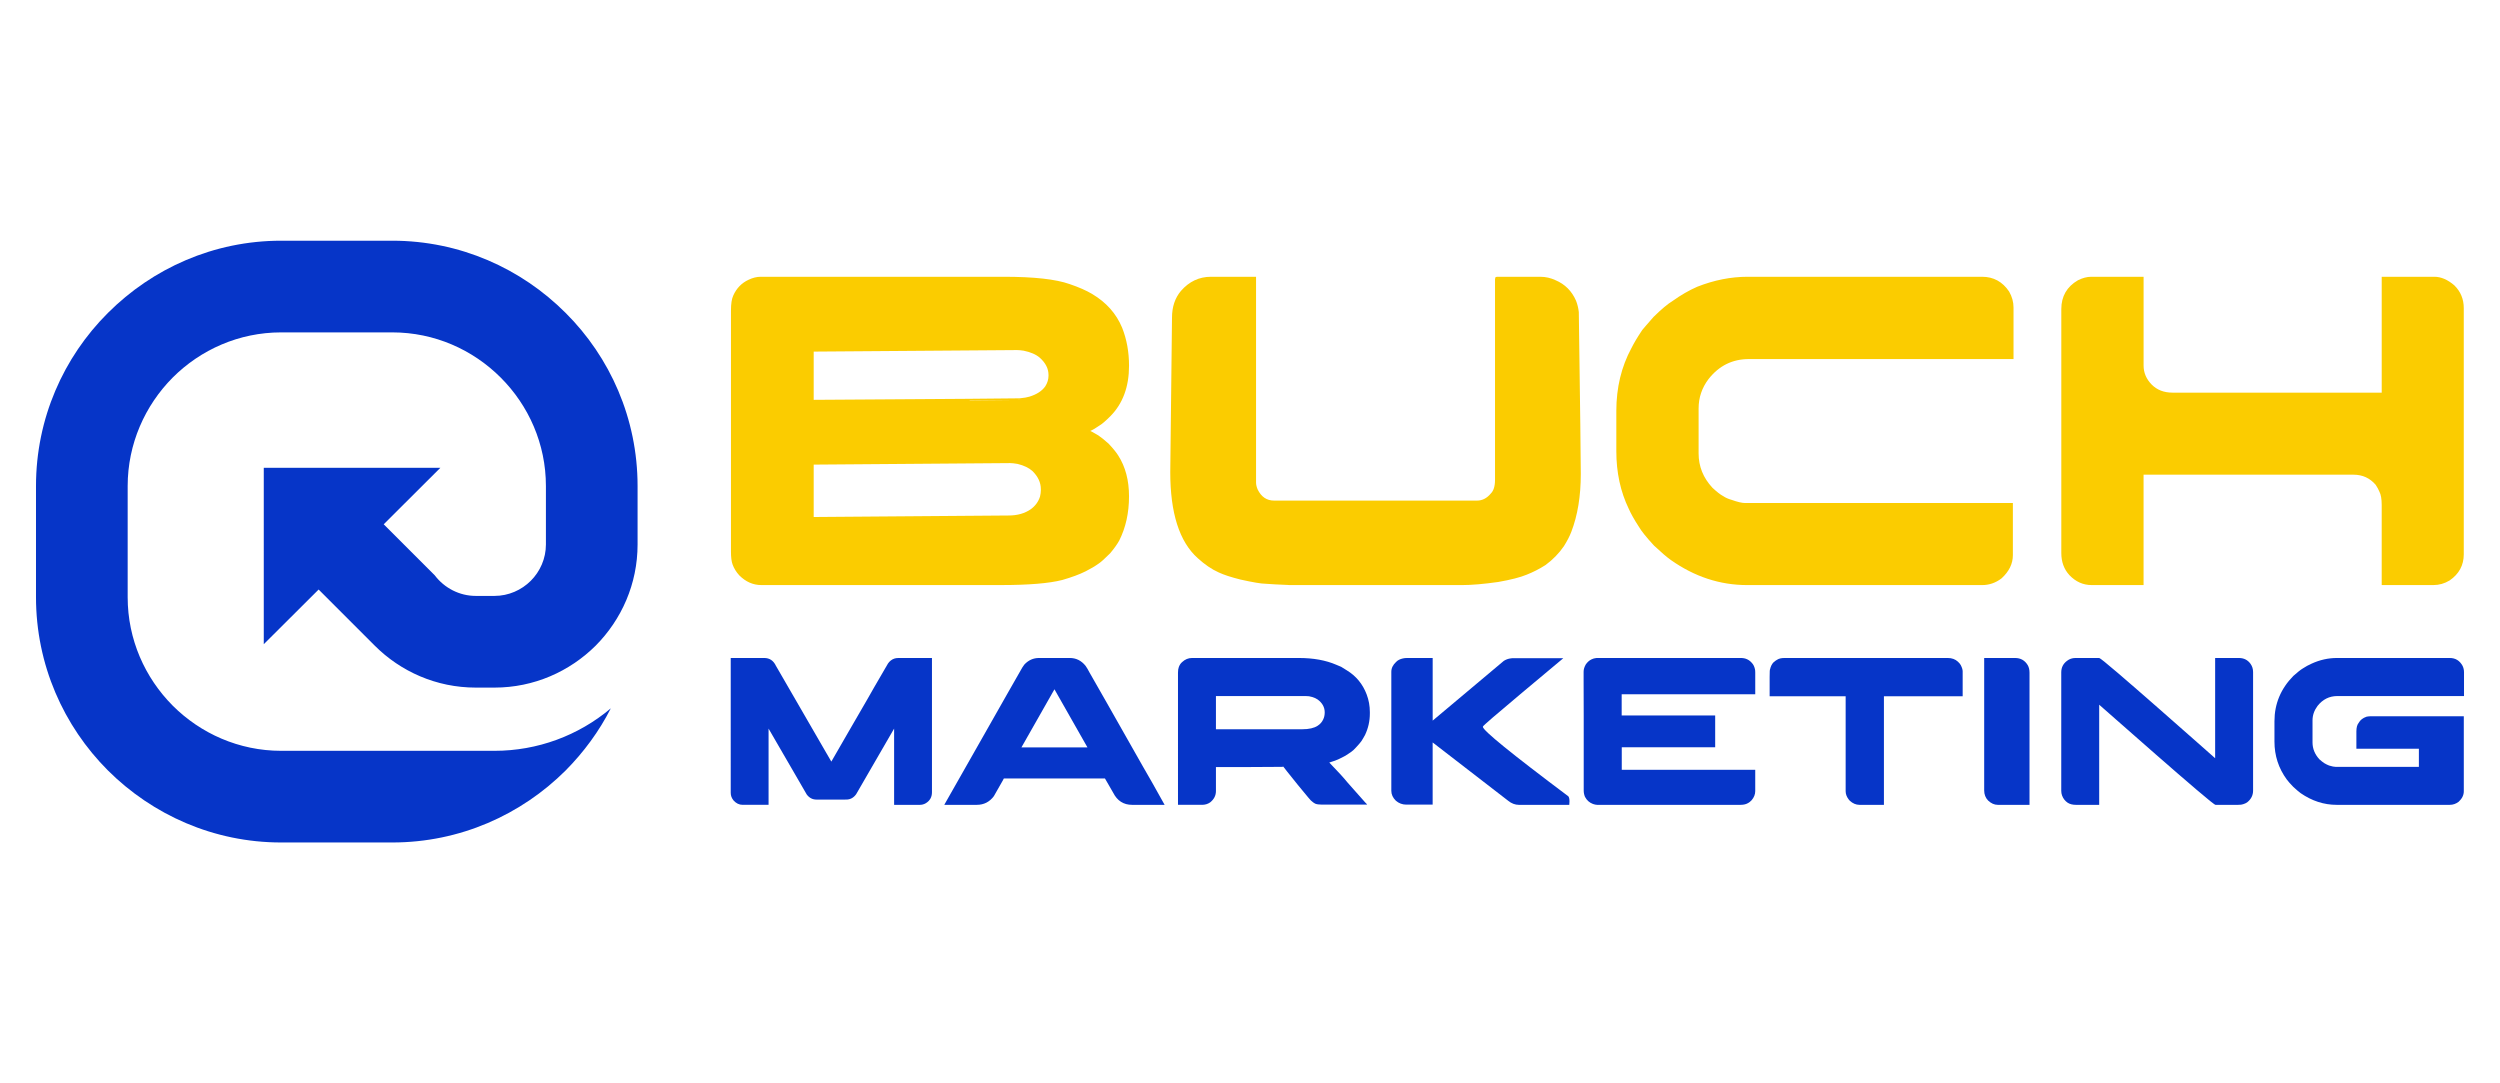
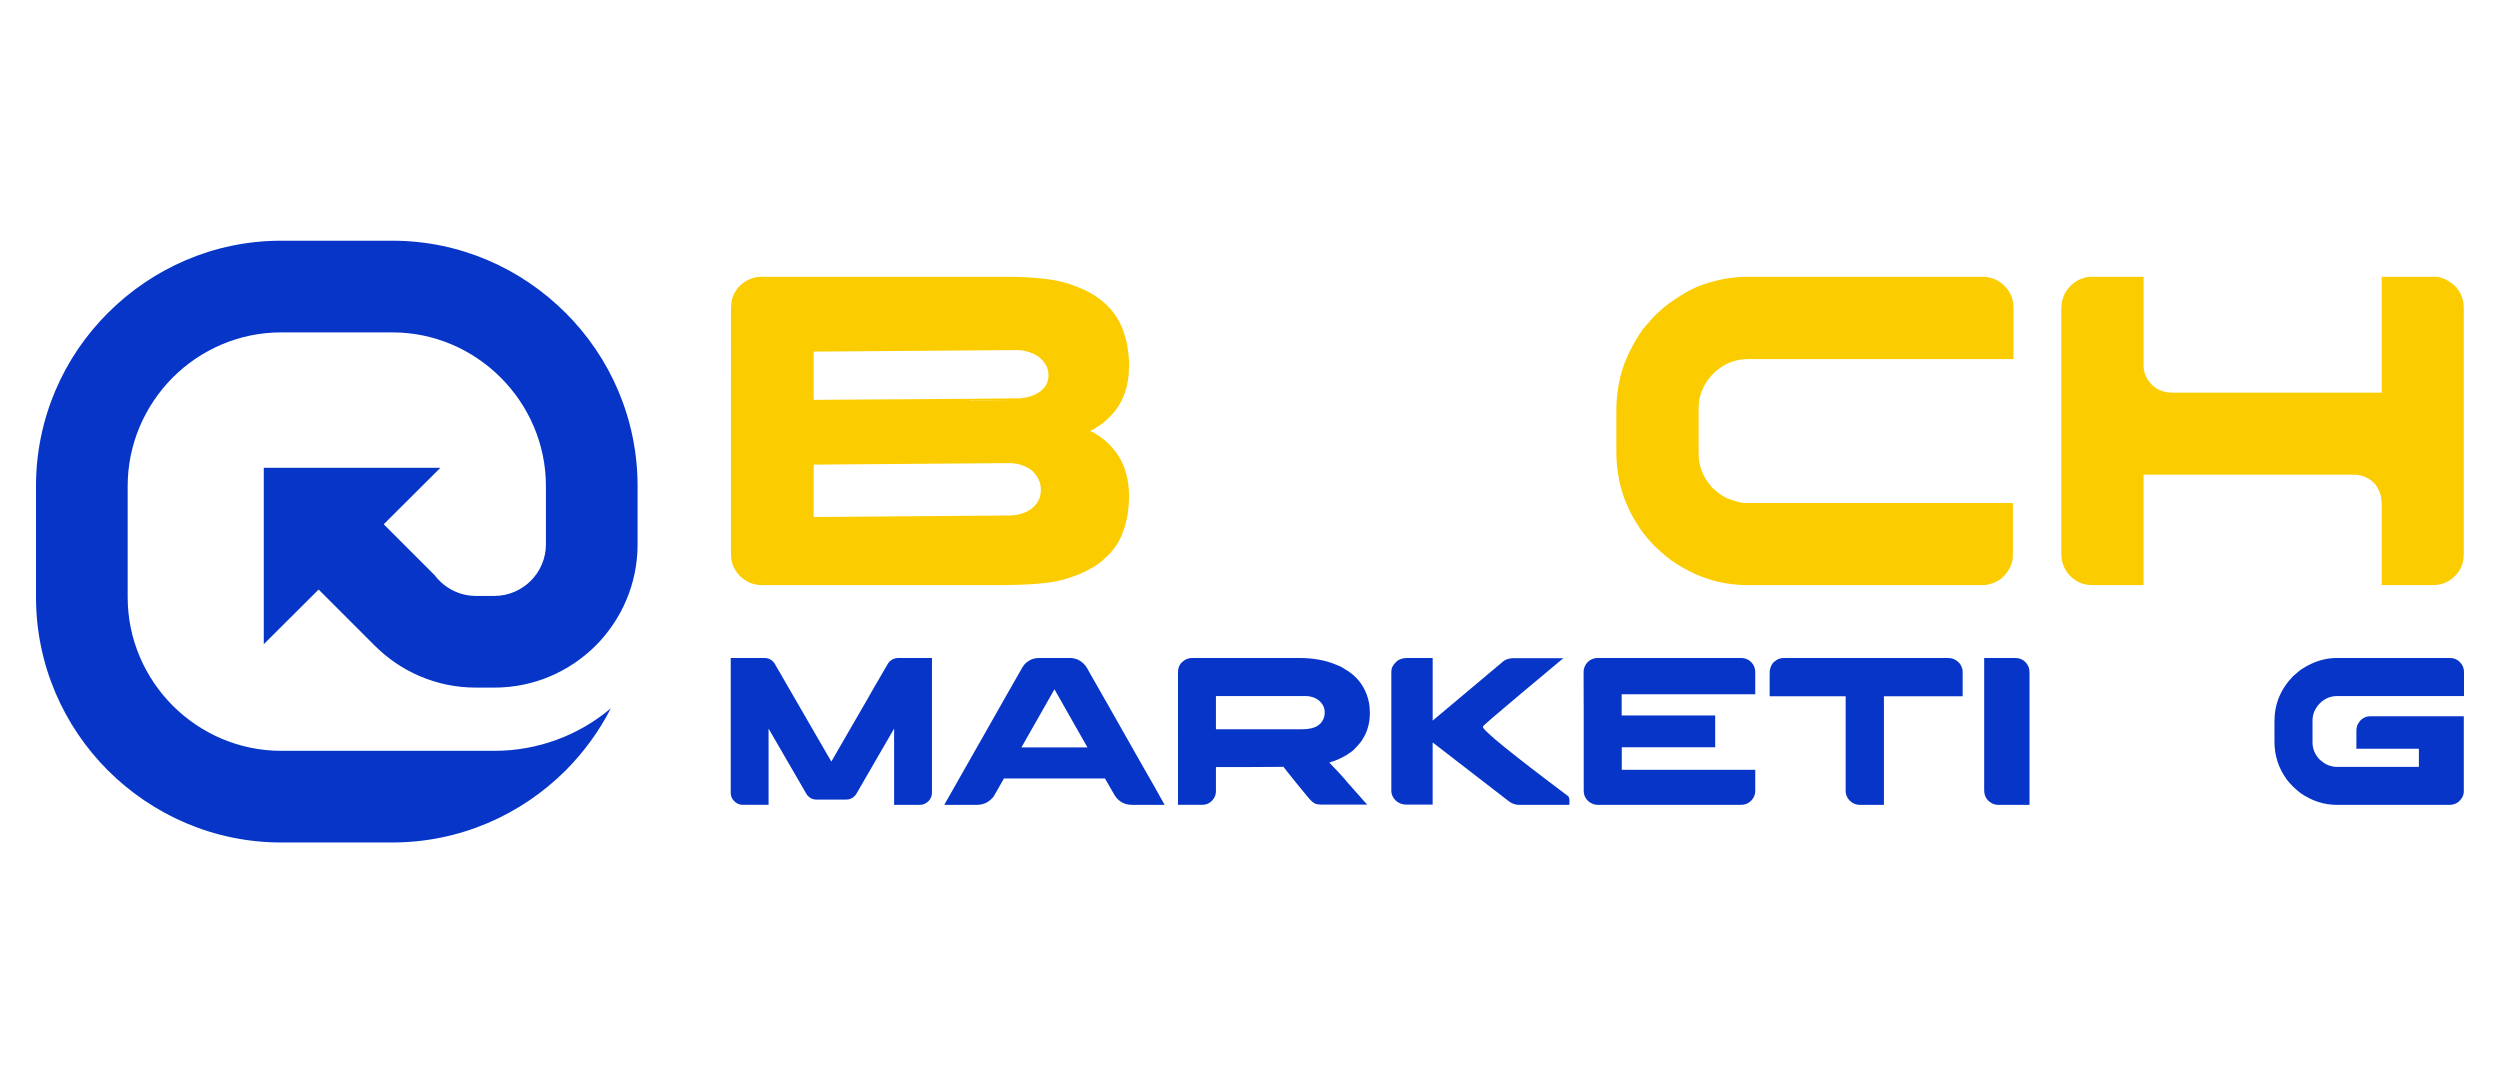
<svg xmlns="http://www.w3.org/2000/svg" version="1.1" id="Calque_1" x="0px" y="0px" width="193.678px" height="83.917px" viewBox="0 -22.417 193.678 83.917" enable-background="new 0 -22.417 193.678 83.917" xml:space="preserve">
  <g>
    <path fill="#0635C8" d="M21.777-3.769h8.613c5.238,0,9.982,2.146,13.427,5.591c3.445,3.431,5.577,8.189,5.577,13.413   c0,2.16,0,2.372,0,4.533c0,3.049-1.242,5.816-3.248,7.836c-2.019,2.004-4.786,3.248-7.836,3.248h-1.454   c-3.049,0-5.817-1.244-7.822-3.248l-4.349-4.35l-4.25,4.236V13.823h13.682l-4.391,4.378l3.953,3.952   c0.749,0.988,1.92,1.596,3.177,1.596h1.454c1.087,0,2.09-0.451,2.811-1.172c0.72-0.719,1.171-1.722,1.171-2.809   c0-2.161,0-2.373,0-4.533c0-3.262-1.341-6.24-3.501-8.4c-2.161-2.16-5.125-3.502-8.401-3.502h-8.613c-3.261,0-6.24,1.342-8.4,3.502   c-2.146,2.16-3.487,5.139-3.487,8.4v8.613c0,3.275,1.341,6.24,3.487,8.4c2.161,2.16,5.139,3.502,8.4,3.502   c5.521,0,11.014,0,16.534,0c3.318,0,6.496-1.172,9.009-3.291c-0.904,1.781-2.104,3.404-3.502,4.816   c-3.445,3.432-8.189,5.576-13.427,5.576h-8.613c-5.223,0-9.967-2.145-13.413-5.576c-3.445-3.445-5.577-8.203-5.577-13.428v-8.613   c0-5.224,2.132-9.982,5.577-13.413C11.81-1.622,16.554-3.769,21.777-3.769L21.777-3.769z" />
    <g>
      <g>
        <path fill="#FBCC00" stroke="#FBCC00" stroke-width="0.25" stroke-miterlimit="10" d="M58.926-0.85h18.848     c2.319,0,4.004,0.187,5.056,0.561c0.701,0.237,1.278,0.491,1.731,0.763c1.063,0.634,1.815,1.482,2.256,2.545     c0.351,0.883,0.526,1.85,0.526,2.901c0,1.595-0.47,2.867-1.408,3.817c-0.373,0.373-0.65,0.61-0.832,0.712     c-0.271,0.193-0.515,0.334-0.729,0.425c-0.136,0.057-0.203,0.09-0.203,0.102c0.237,0.091,0.52,0.237,0.848,0.441     c0.203,0.135,0.463,0.345,0.78,0.628c0.339,0.361,0.582,0.661,0.729,0.898c0.543,0.848,0.814,1.878,0.814,3.088     c0,1.267-0.249,2.392-0.746,3.376c-0.159,0.283-0.385,0.6-0.679,0.95c-0.418,0.419-0.707,0.679-0.865,0.78     c-0.283,0.203-0.616,0.402-1,0.594c-0.475,0.238-1.069,0.457-1.782,0.662c-1.007,0.26-2.584,0.391-4.733,0.391h-18.56     c-0.6,0-1.137-0.238-1.612-0.713c-0.227-0.248-0.39-0.516-0.492-0.797c-0.08-0.216-0.119-0.532-0.119-0.951V1.628     c0-0.498,0.056-0.865,0.169-1.103c0.238-0.532,0.611-0.917,1.12-1.154C58.349-0.776,58.643-0.85,58.926-0.85z M62.913,4.698     v3.987C73.658,8.617,79.03,8.578,79.03,8.566c0.328-0.034,0.582-0.079,0.763-0.136c0.588-0.181,1.019-0.463,1.29-0.848     C81.263,7.3,81.354,7,81.354,6.684V6.633c0-0.532-0.244-1.012-0.73-1.442c-0.306-0.26-0.735-0.447-1.289-0.561     c-0.215-0.033-0.396-0.051-0.543-0.051C77.955,4.579,72.662,4.619,62.913,4.698z M62.913,13.453v4.309l15.235-0.118     c0.701,0,1.295-0.171,1.782-0.51c0.373-0.271,0.628-0.621,0.763-1.052c0.045-0.192,0.068-0.362,0.068-0.509v-0.085     c0-0.555-0.232-1.057-0.696-1.51c-0.294-0.261-0.695-0.453-1.204-0.577c-0.26-0.045-0.464-0.067-0.611-0.067     C68.534,13.413,63.422,13.453,62.913,13.453z" />
-         <path fill="#FBCC00" stroke="#FBCC00" stroke-width="0.25" stroke-miterlimit="10" d="M99.965,22.784     c-0.871-0.035-1.51-0.068-1.917-0.102c-0.316,0-0.956-0.109-1.917-0.322c-0.724-0.182-1.278-0.363-1.662-0.543     c-0.532-0.238-1.063-0.601-1.596-1.086c-1.391-1.245-2.086-3.434-2.086-6.566l0.135-11.978c0-0.803,0.222-1.464,0.662-1.985     c0.611-0.701,1.352-1.052,2.223-1.052h3.376v15.812c0,0.182,0.045,0.38,0.136,0.594c0.305,0.622,0.769,0.934,1.392,0.934h15.708     c0.453,0,0.844-0.198,1.172-0.594c0.236-0.237,0.355-0.616,0.355-1.137V-0.815c0-0.011,0-0.02,0-0.025s0.012-0.009,0.035-0.009     h3.359c0.383,0,0.756,0.086,1.119,0.255c0.701,0.294,1.209,0.803,1.525,1.527c0.104,0.271,0.17,0.548,0.203,0.831     c0.104,7.42,0.154,11.598,0.154,12.537c0,1.708-0.244,3.189-0.729,4.445c-0.125,0.327-0.313,0.69-0.561,1.085     c-0.373,0.543-0.838,1.018-1.393,1.426c-0.463,0.295-0.938,0.537-1.424,0.729c-0.486,0.203-1.217,0.391-2.189,0.561     c-1.119,0.158-2.047,0.238-2.781,0.238H99.965z" />
        <path fill="#FBCC00" stroke="#FBCC00" stroke-width="0.25" stroke-miterlimit="10" d="M135.387-0.85h18.17     c0.838,0,1.5,0.362,1.986,1.086c0.213,0.374,0.322,0.764,0.322,1.171v3.868h-20.375c-1.313,0-2.387,0.531-3.225,1.595     c-0.531,0.701-0.797,1.487-0.797,2.358v3.478c0,1.04,0.367,1.957,1.104,2.748c0.35,0.328,0.633,0.549,0.848,0.662     c0.203,0.136,0.43,0.237,0.678,0.305c0.477,0.17,0.838,0.255,1.086,0.255h20.631v3.919c0,0.622-0.277,1.188-0.832,1.697     c-0.43,0.328-0.904,0.492-1.426,0.492h-18.203c-2.082,0-4.025-0.641-5.836-1.918c-0.305-0.215-0.734-0.582-1.289-1.103     c-0.576-0.622-0.967-1.108-1.17-1.459c-0.34-0.521-0.594-0.973-0.764-1.357c-0.635-1.313-0.951-2.782-0.951-4.411V9.415     c0-1.776,0.385-3.377,1.154-4.802c0.203-0.406,0.48-0.87,0.832-1.392c0.09-0.101,0.186-0.214,0.287-0.338     c0.17-0.204,0.361-0.425,0.578-0.662c0.598-0.588,1.084-0.996,1.459-1.222c0.633-0.452,1.26-0.814,1.883-1.086     C132.827-0.595,134.11-0.85,135.387-0.85z" />
        <path fill="#FBCC00" stroke="#FBCC00" stroke-width="0.25" stroke-miterlimit="10" d="M162.006-0.85h3.936v6.753     c0,0.588,0.221,1.108,0.662,1.561c0.441,0.441,1.006,0.662,1.697,0.662h16.303l0.035-0.034V-0.85h3.953     c0.484,0,0.971,0.21,1.459,0.628c0.463,0.452,0.695,1.012,0.695,1.68v19.068c0,0.804-0.346,1.443-1.035,1.918     c-0.373,0.227-0.77,0.34-1.188,0.34h-3.885V16.71c0-0.486-0.063-0.849-0.188-1.086c-0.068-0.17-0.17-0.356-0.305-0.56     c-0.477-0.554-1.08-0.831-1.816-0.831h-16.389v8.551h-3.9c-0.623,0-1.166-0.244-1.629-0.73c-0.396-0.43-0.594-0.973-0.594-1.628     v-18.9c0-0.938,0.406-1.646,1.221-2.12C161.379-0.764,161.702-0.85,162.006-0.85z" />
      </g>
      <g>
        <path fill="#0635C8" d="M56.619,28.558h2.589c0.408,0,0.708,0.199,0.898,0.596c0.054,0.082,0.405,0.689,1.054,1.822     c0.941,1.627,1.897,3.279,2.866,4.957c0.038,0.064,0.163,0.279,0.375,0.645h0.008c0.033-0.059,0.474-0.824,1.323-2.295     c1.252-2.156,1.911-3.299,1.977-3.43c0.055-0.082,0.416-0.705,1.086-1.869c0.125-0.18,0.286-0.307,0.482-0.377     c0.092-0.033,0.209-0.049,0.351-0.049h2.563c0.006,0,0.009,0.004,0.009,0.008v10.396c0,0.375-0.161,0.658-0.481,0.85     c-0.142,0.082-0.29,0.123-0.442,0.123h-2c-0.006,0-0.009-0.004-0.009-0.01v-5.896c-0.109,0.18-0.675,1.158-1.698,2.934     l-1.241,2.146c-0.196,0.277-0.452,0.418-0.768,0.418H63.25c-0.305,0-0.555-0.133-0.751-0.393c-0.033-0.045-0.354-0.6-0.964-1.666     c-0.038-0.061-0.493-0.844-1.364-2.352c-0.311-0.541-0.52-0.902-0.629-1.088v5.896c0,0.006-0.003,0.01-0.008,0.01h-2.001     c-0.267,0-0.5-0.111-0.702-0.336c-0.147-0.18-0.221-0.375-0.221-0.588V28.565C56.61,28.562,56.613,28.558,56.619,28.558z" />
        <path fill="#0635C8" d="M80.489,28.558h2.393c0.484,0,0.89,0.201,1.216,0.605c0.087,0.119,0.196,0.303,0.327,0.555     c0.022,0.033,0.041,0.064,0.057,0.098c0.049,0.076,0.468,0.811,1.258,2.205c0.224,0.396,0.479,0.85,0.768,1.355     c1.791,3.162,2.711,4.781,2.761,4.852l0.955,1.707h-2.516c-0.664,0-1.154-0.314-1.469-0.939c-0.224-0.381-0.387-0.666-0.49-0.85     c-0.087-0.158-0.136-0.242-0.147-0.254h-7.808c-0.011,0-0.023,0.006-0.037,0.016c-0.014,0.012-0.023,0.033-0.028,0.066     l-0.735,1.291c-0.333,0.445-0.773,0.67-1.323,0.67H73.18c-0.01,0-0.017-0.002-0.017-0.006c0-0.002,0-0.006,0-0.012     c1.203-2.129,2.251-3.975,3.145-5.537c0.707-1.246,1.279-2.254,1.714-3.021c0.675-1.191,1.029-1.813,1.062-1.861     c0.086-0.164,0.179-0.309,0.277-0.434C79.677,28.726,80.053,28.558,80.489,28.558z M81.689,30.983l-2.557,4.5h5.113     C82.574,32.554,81.722,31.054,81.689,30.983z" />
        <path fill="#0635C8" d="M92.347,28.558h8.28c1.116,0,2.08,0.174,2.891,0.523c0.164,0.064,0.291,0.119,0.384,0.162     c0.137,0.078,0.281,0.166,0.434,0.27c0.724,0.441,1.238,1.064,1.542,1.871c0.164,0.43,0.246,0.887,0.246,1.371v0.107     c0,0.582-0.123,1.131-0.367,1.648c-0.078,0.146-0.172,0.311-0.287,0.49c-0.098,0.131-0.215,0.27-0.352,0.416     c-0.064,0.076-0.129,0.145-0.195,0.205l-0.082,0.082l-0.064,0.049l-0.123,0.098c-0.098,0.07-0.221,0.152-0.368,0.244     c-0.021,0.012-0.043,0.025-0.064,0.041c-0.147,0.076-0.28,0.145-0.4,0.205c-0.06,0.027-0.117,0.055-0.171,0.082     c-0.213,0.086-0.436,0.166-0.67,0.236c0.675,0.697,1.138,1.203,1.388,1.518c0.169,0.191,0.335,0.379,0.499,0.564     c0.311,0.359,0.607,0.693,0.891,1.004c0.086,0.082,0.139,0.139,0.154,0.172h-3.528c-0.201,0-0.358-0.021-0.474-0.064     c-0.032-0.016-0.063-0.033-0.09-0.049c-0.026-0.018-0.058-0.035-0.09-0.059c-0.114-0.076-0.242-0.203-0.384-0.383     c-0.518-0.615-1.064-1.287-1.642-2.018l-0.285-0.367c-0.017,0-0.05,0.006-0.098,0.016c-0.338,0-1.354,0.006-3.047,0.018H94.2     v1.854c0,0.348-0.149,0.643-0.449,0.881c-0.18,0.125-0.387,0.189-0.621,0.189h-1.87V29.7c0-0.184,0.022-0.332,0.065-0.439     c0.022-0.066,0.06-0.143,0.115-0.23c0.037-0.053,0.084-0.105,0.139-0.154C91.807,28.663,92.063,28.558,92.347,28.558z      M94.2,31.507v2.572h6.688c0.522,0,0.92-0.092,1.192-0.271c0.195-0.125,0.34-0.289,0.433-0.496     c0.076-0.158,0.114-0.338,0.114-0.541c0-0.396-0.183-0.729-0.547-0.996c-0.055-0.037-0.111-0.07-0.172-0.098     c-0.017-0.004-0.032-0.014-0.049-0.023c-0.099-0.049-0.248-0.092-0.449-0.131c-0.065,0-0.155-0.006-0.27-0.016H94.2z" />
        <path fill="#0635C8" d="M109.03,28.558h1.961v4.852l5.514-4.631c0.168-0.104,0.342-0.166,0.521-0.188     c0.043-0.012,0.133-0.018,0.27-0.018h3.814c0,0.006-0.002,0.008-0.006,0.008c-0.002,0-0.006,0.002-0.012,0.006     c-0.006,0.002-0.01,0.008-0.016,0.016s-0.014,0.018-0.025,0.023c-0.01,0.01-1.063,0.891-3.16,2.643     c-2.002,1.678-3.006,2.543-3.006,2.598h0.01c-0.012,0.006-0.016,0.014-0.016,0.023c0,0.279,2.207,2.072,6.621,5.383     c0.061,0.076,0.09,0.207,0.09,0.393c0,0.076-0.004,0.164-0.016,0.27h-3.895c-0.301,0-0.58-0.107-0.842-0.32l-5.848-4.516v4.818     h-2.041c-0.305,0-0.574-0.102-0.809-0.303c-0.234-0.229-0.352-0.484-0.352-0.768v-9.219c0-0.283,0.125-0.539,0.375-0.768     c0.125-0.131,0.303-0.221,0.531-0.27C108.784,28.569,108.895,28.558,109.03,28.558z" />
        <path fill="#0635C8" d="M134.87,28.558c0.354,0,0.643,0.133,0.865,0.4c0.104,0.113,0.178,0.268,0.221,0.457     c0.018,0.064,0.025,0.158,0.025,0.277v1.674h-10.348v1.643h7.244v2.465h-7.227l-0.01,0.01v1.738h10.332     c0.004,0,0.008,0.004,0.008,0.01v1.641c0,0.25-0.094,0.484-0.277,0.701c-0.115,0.115-0.197,0.184-0.246,0.205     c-0.162,0.104-0.365,0.156-0.604,0.156h-11.131c-0.076,0-0.18-0.023-0.311-0.066c-0.279-0.104-0.484-0.289-0.621-0.555     c-0.064-0.152-0.098-0.316-0.098-0.49v-5.742c-0.006-0.277-0.008-1.18-0.008-2.711v-0.752c0-0.178,0.057-0.367,0.17-0.563     c0.121-0.174,0.262-0.303,0.426-0.383c0.119-0.055,0.209-0.086,0.27-0.092c0.031-0.01,0.082-0.018,0.146-0.023H134.87z" />
        <path fill="#0635C8" d="M138.25,28.558h12.648c0.316,0,0.578,0.096,0.785,0.287c0.113,0.107,0.188,0.197,0.221,0.268     c0.098,0.191,0.146,0.352,0.146,0.482v1.928h-6.1v8.412h-1.895c-0.268,0-0.518-0.107-0.752-0.32     c-0.006-0.004-0.012-0.012-0.016-0.023c-0.018-0.018-0.039-0.041-0.066-0.074c-0.158-0.207-0.236-0.418-0.236-0.637v-7.357     h-5.889v-1.502c0-0.389,0.012-0.584,0.033-0.588c0.049-0.219,0.133-0.393,0.252-0.523c0.133-0.115,0.227-0.186,0.287-0.213     C137.807,28.604,137.999,28.558,138.25,28.558z" />
        <path fill="#0635C8" d="M153.717,28.558h2.393c0.43,0,0.758,0.186,0.98,0.555c0.092,0.158,0.139,0.354,0.139,0.588v10.234h-2.457     c-0.268,0-0.518-0.111-0.752-0.336c-0.201-0.207-0.303-0.469-0.303-0.783V28.558z" />
-         <path fill="#0635C8" d="M160.79,28.558h1.838c0.059,0,0.549,0.395,1.471,1.184c0.918,0.789,1.955,1.689,3.105,2.699     c1.152,1.012,2.174,1.91,3.066,2.699l1.34,1.184v-7.766h1.838c0.387,0,0.689,0.152,0.906,0.457     c0.131,0.186,0.195,0.395,0.195,0.629v9.188c0,0.365-0.154,0.67-0.465,0.914c-0.082,0.055-0.182,0.102-0.303,0.139     c-0.076,0.033-0.215,0.051-0.416,0.051h-1.723c-0.066,0-0.561-0.396-1.486-1.186s-1.967-1.689-3.119-2.699     c-1.154-1.01-2.18-1.908-3.072-2.697l-1.338-1.176v7.758h-1.789c-0.268,0-0.484-0.055-0.652-0.164     c-0.203-0.137-0.346-0.322-0.434-0.557c-0.043-0.113-0.064-0.236-0.064-0.367v-9.178c0-0.371,0.148-0.668,0.447-0.891     C160.321,28.632,160.54,28.558,160.79,28.558z" />
        <path fill="#0635C8" d="M181.043,28.558h8.744c0.438,0,0.766,0.201,0.99,0.605c0.074,0.15,0.113,0.32,0.113,0.506v1.838h-9.816     c-0.615,0-1.127,0.254-1.535,0.768c-0.256,0.348-0.385,0.721-0.385,1.117v1.707c0,0.484,0.178,0.92,0.531,1.307     c0.148,0.131,0.275,0.232,0.385,0.303c0.131,0.076,0.252,0.137,0.367,0.18c0.229,0.07,0.402,0.105,0.523,0.105h6.434v-1.404     h-4.842v-1.34c0-0.305,0.061-0.527,0.18-0.67c0.119-0.217,0.32-0.375,0.605-0.473c0.102-0.021,0.197-0.033,0.285-0.033h7.252     v5.807c0,0.301-0.135,0.572-0.4,0.816c-0.207,0.158-0.436,0.238-0.688,0.238h-8.762c-0.986,0-1.916-0.303-2.793-0.908     c-0.158-0.119-0.346-0.279-0.563-0.48c-0.219-0.223-0.387-0.414-0.506-0.572c-0.639-0.871-0.957-1.852-0.957-2.939v-1.576     c0-1.35,0.488-2.521,1.463-3.512c0.314-0.283,0.561-0.477,0.734-0.58c0.213-0.141,0.436-0.264,0.67-0.367     C179.715,28.704,180.374,28.558,181.043,28.558z" />
      </g>
    </g>
  </g>
</svg>